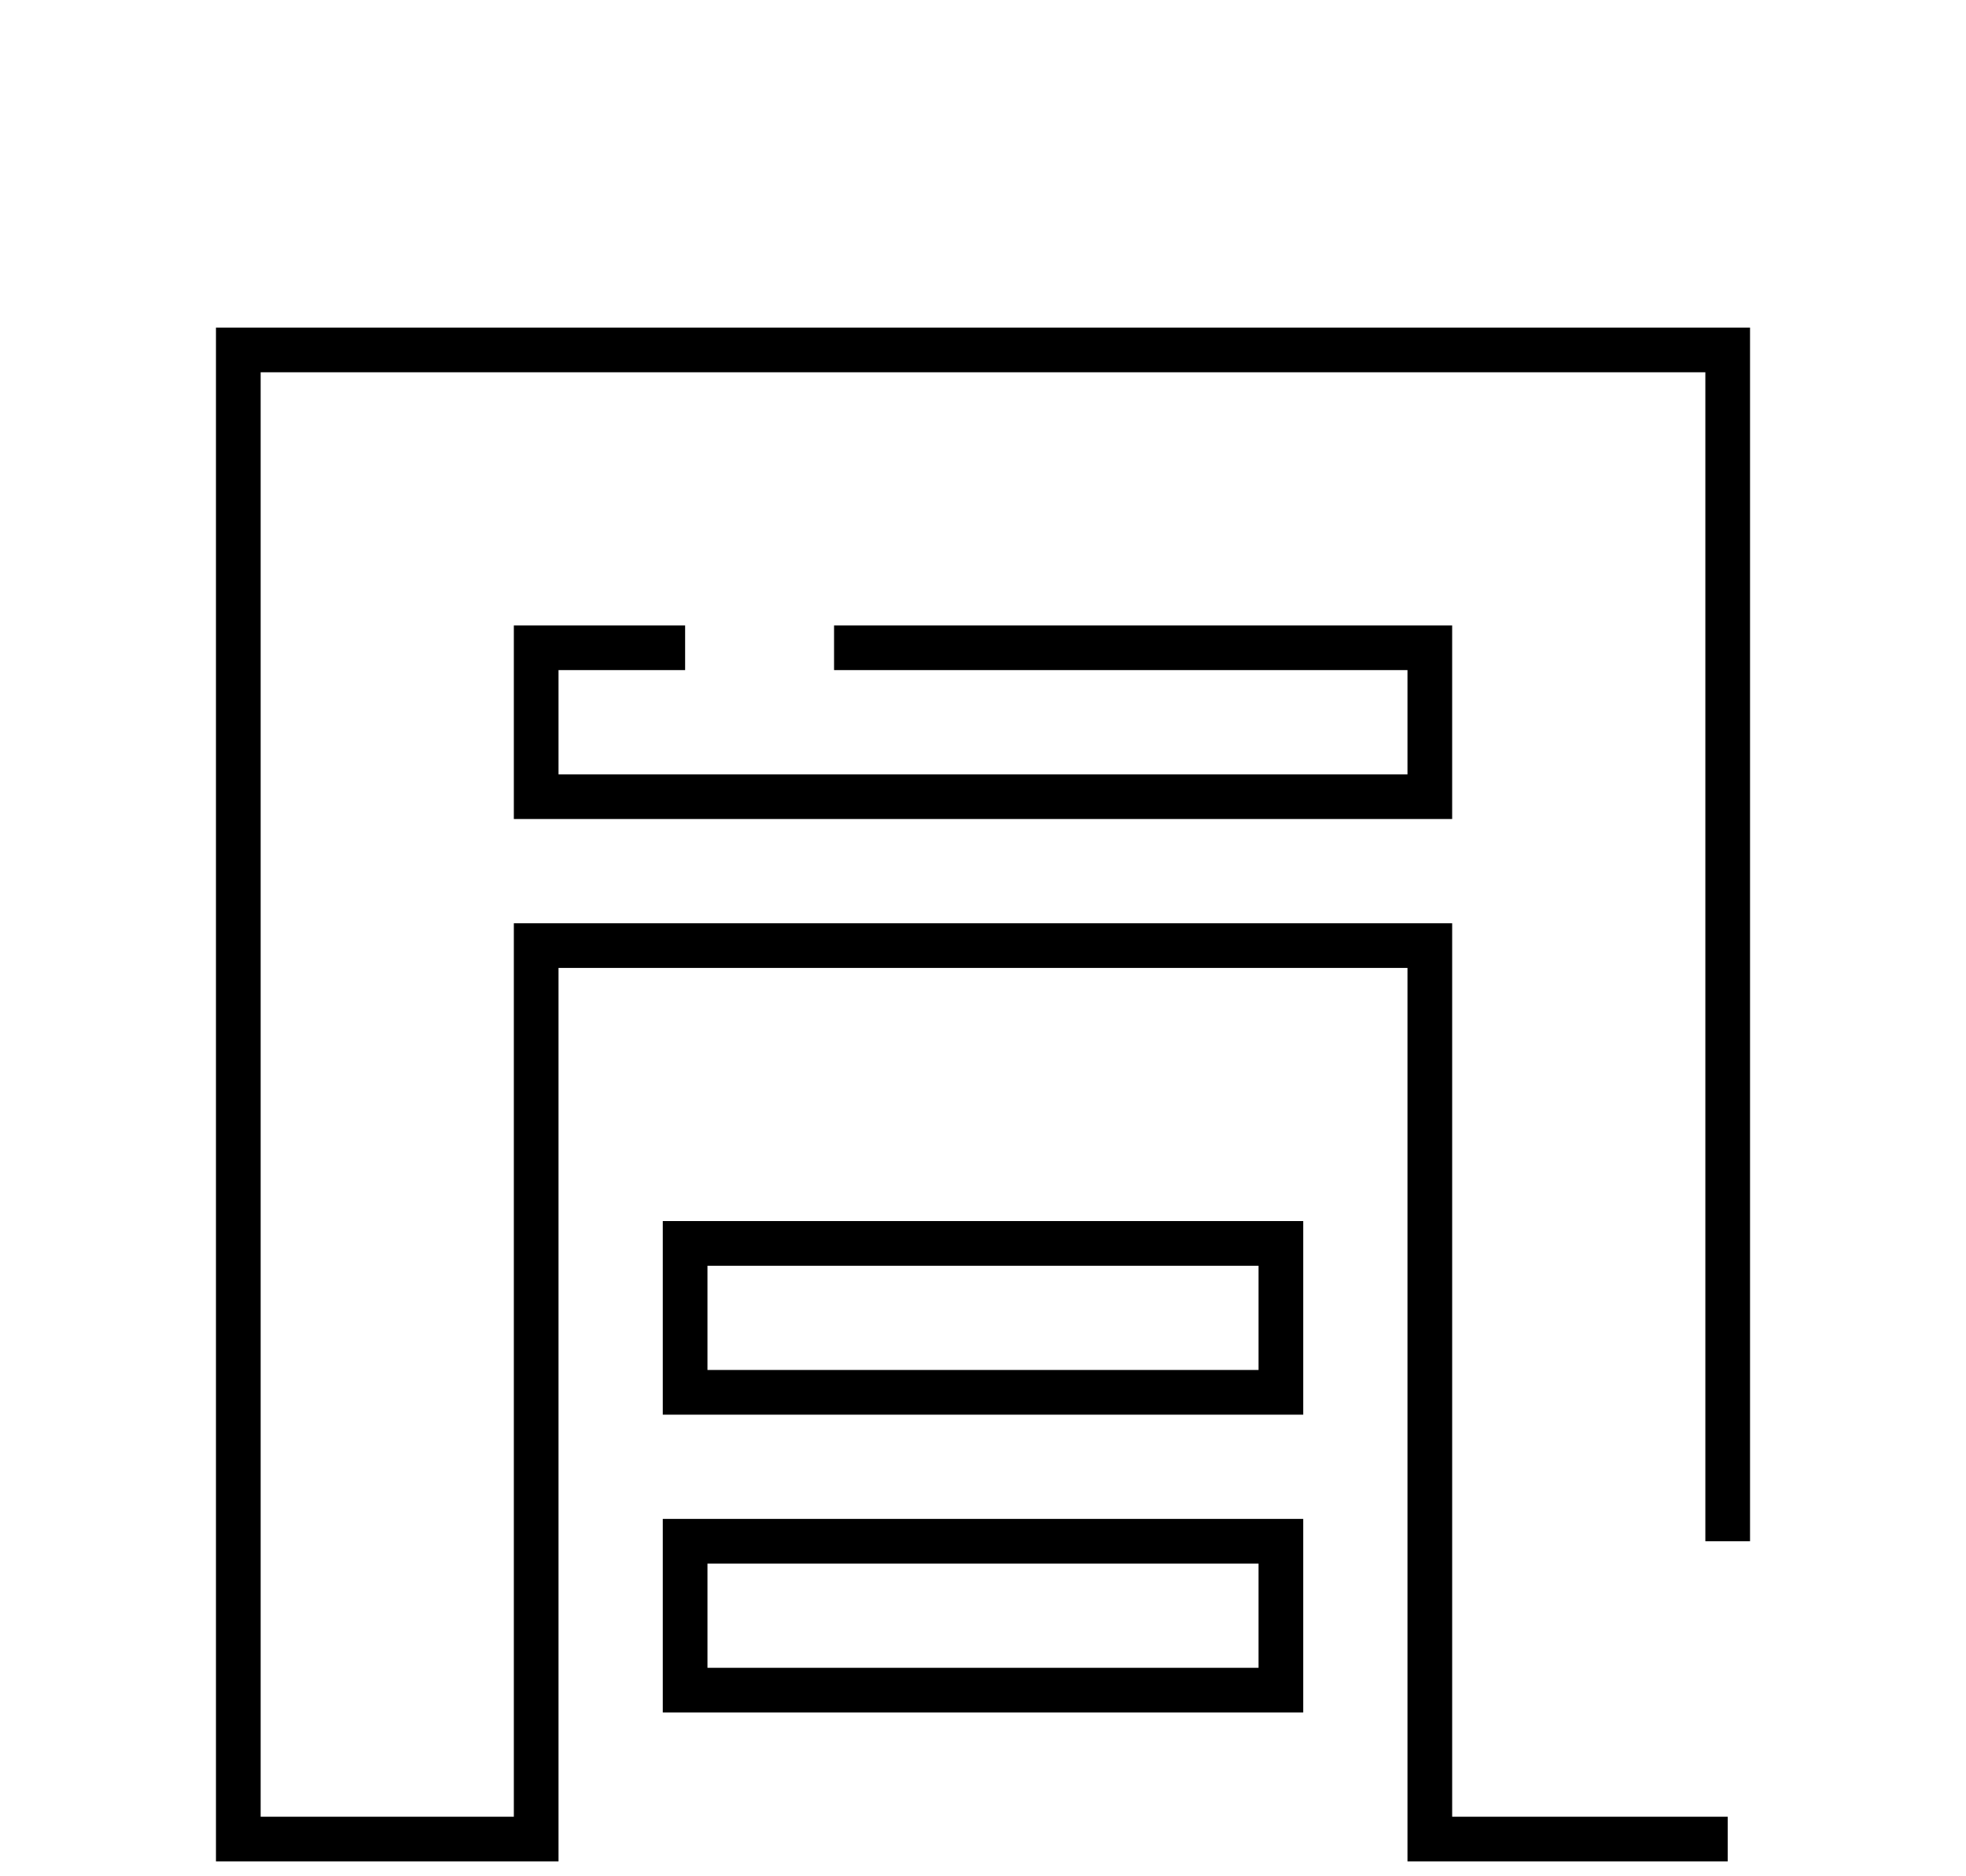
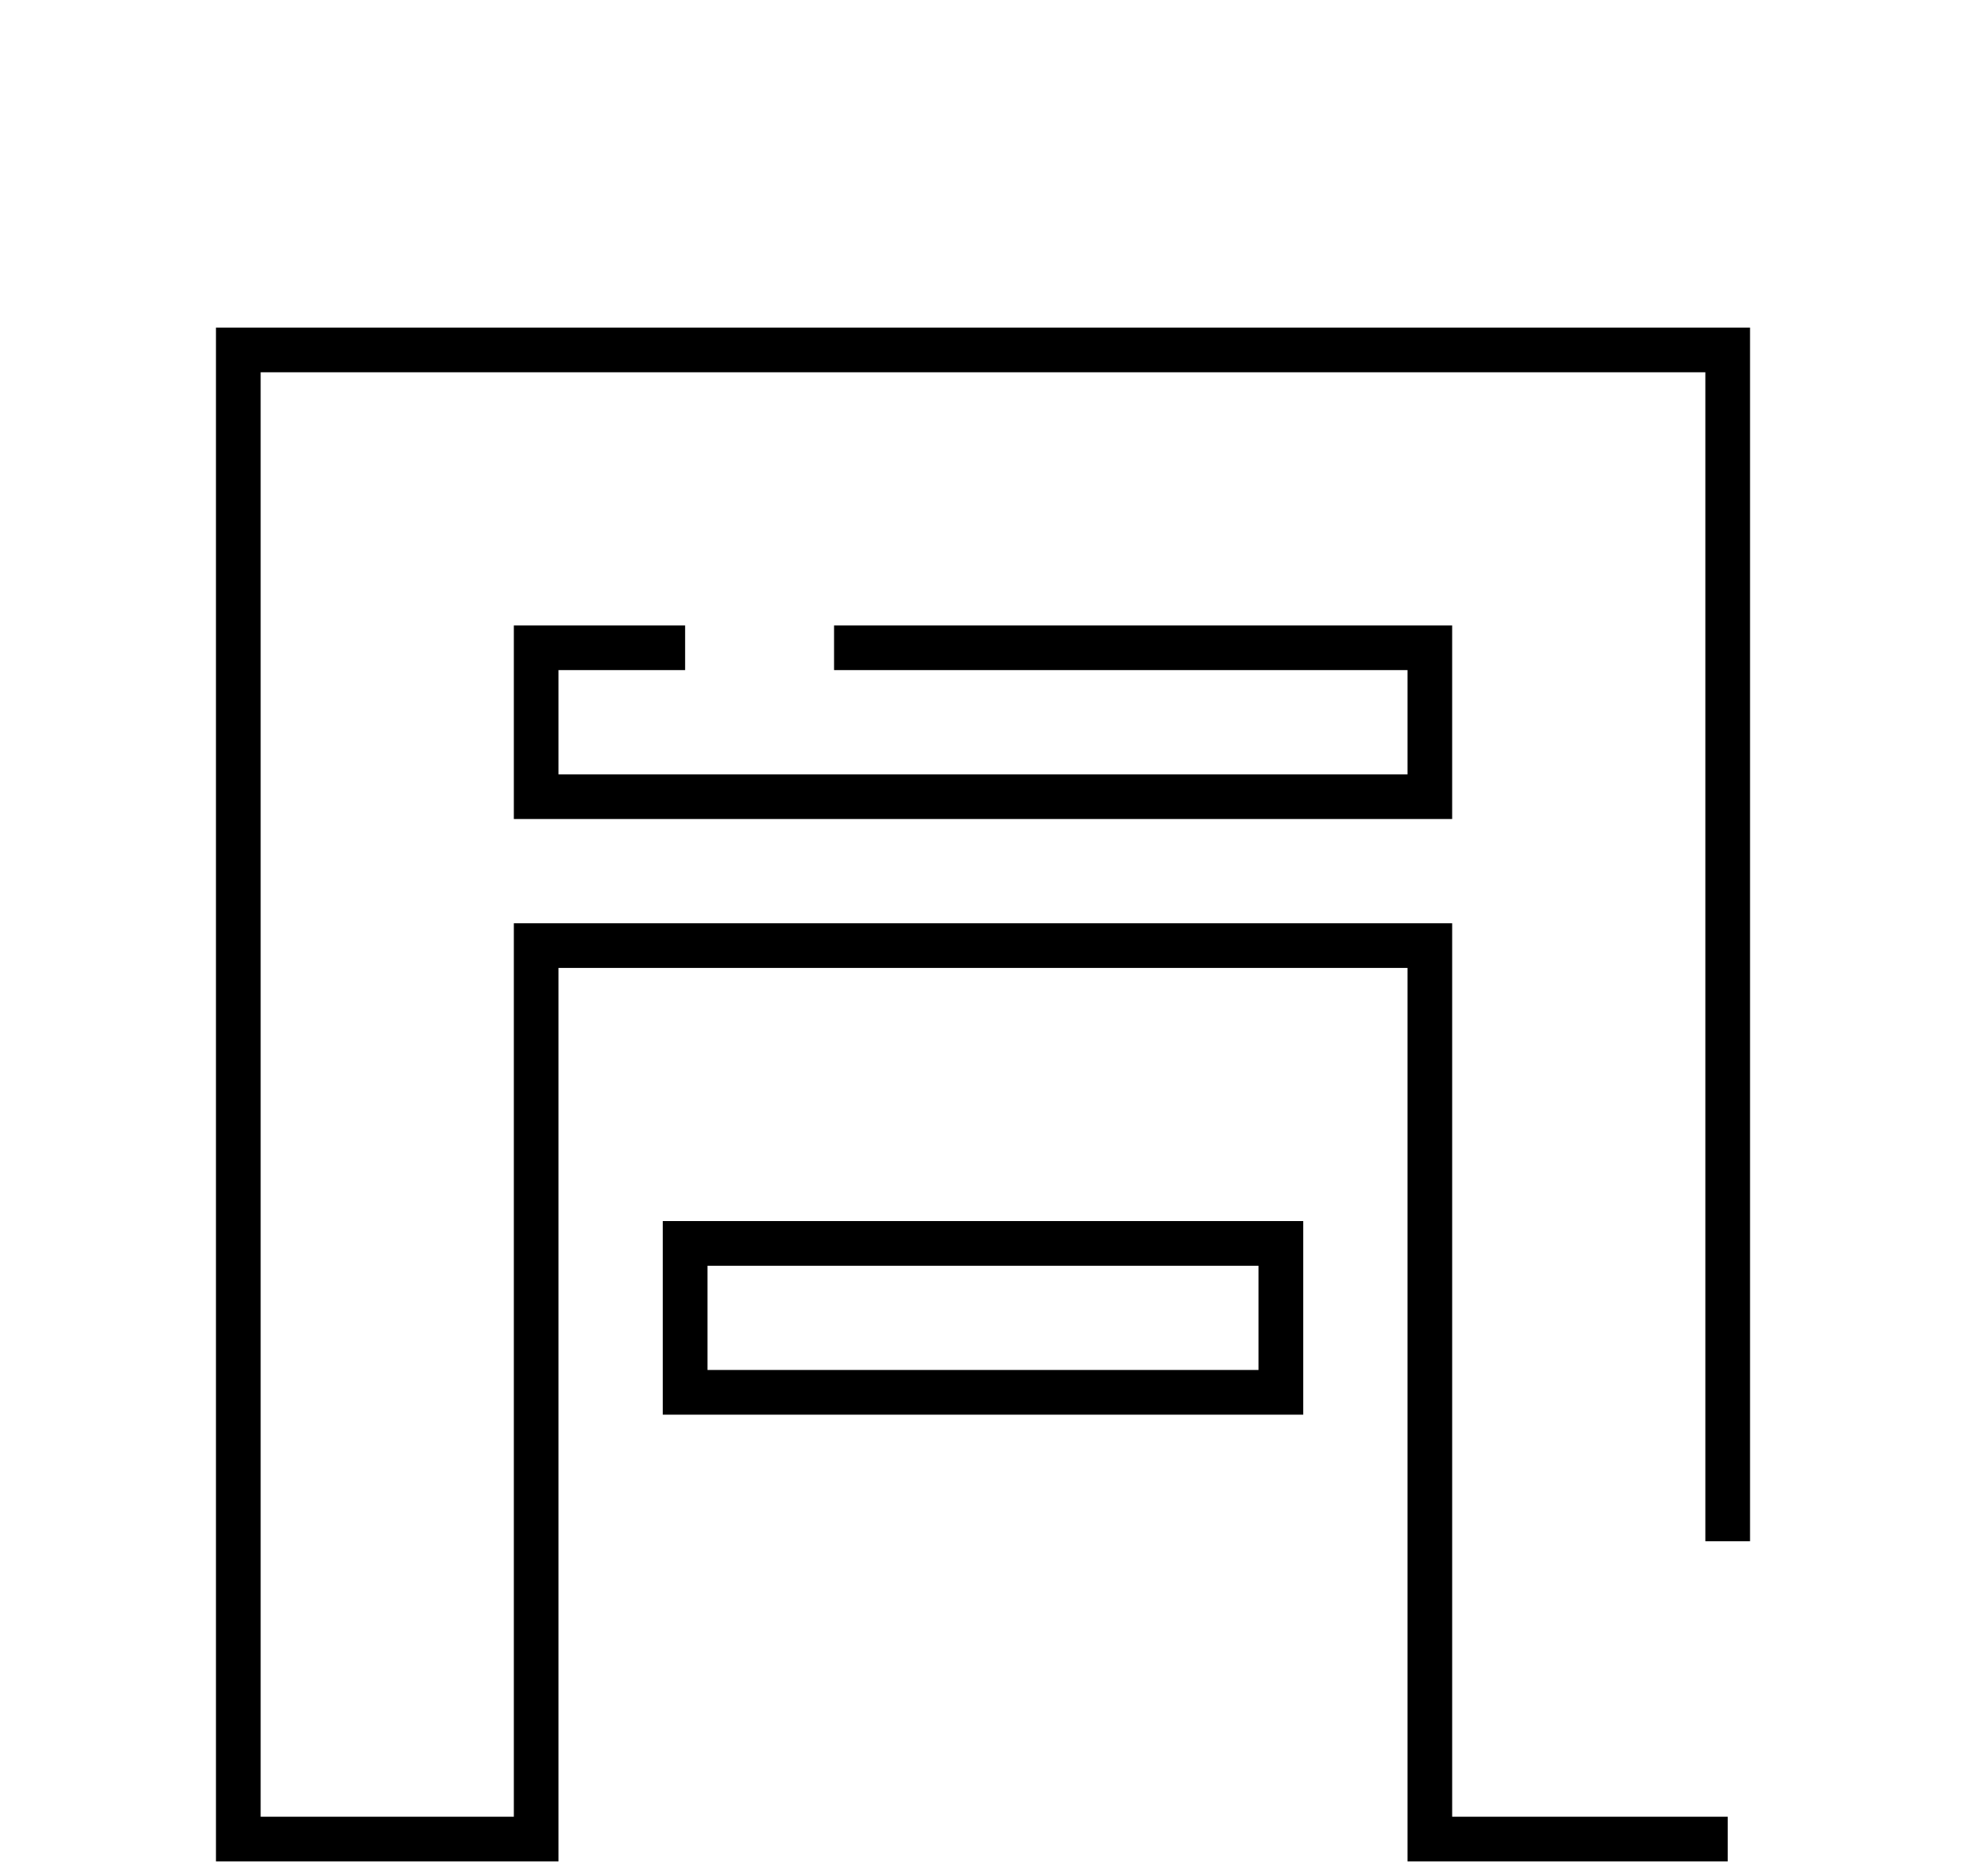
<svg xmlns="http://www.w3.org/2000/svg" data-name="Layer 1" viewBox="0 0 132 126">
  <path d="M116 125H94.5V65h-57v60h-23V22h103v81.5h-3V25h-97v97h17V62h63v60H116v3z" />
-   <path d="M87.5 115h-43v-13h43v13Zm-40-3h37v-7h-37v7Z" />
  <path d="M87.5 95h-43V82h43v13Zm-40-3h37v-7h-37v7Z" />
  <path d="M97.5 55h-63V42H46v3h-8.5v7h57v-7H56v-3h41.5v13z" />
</svg>